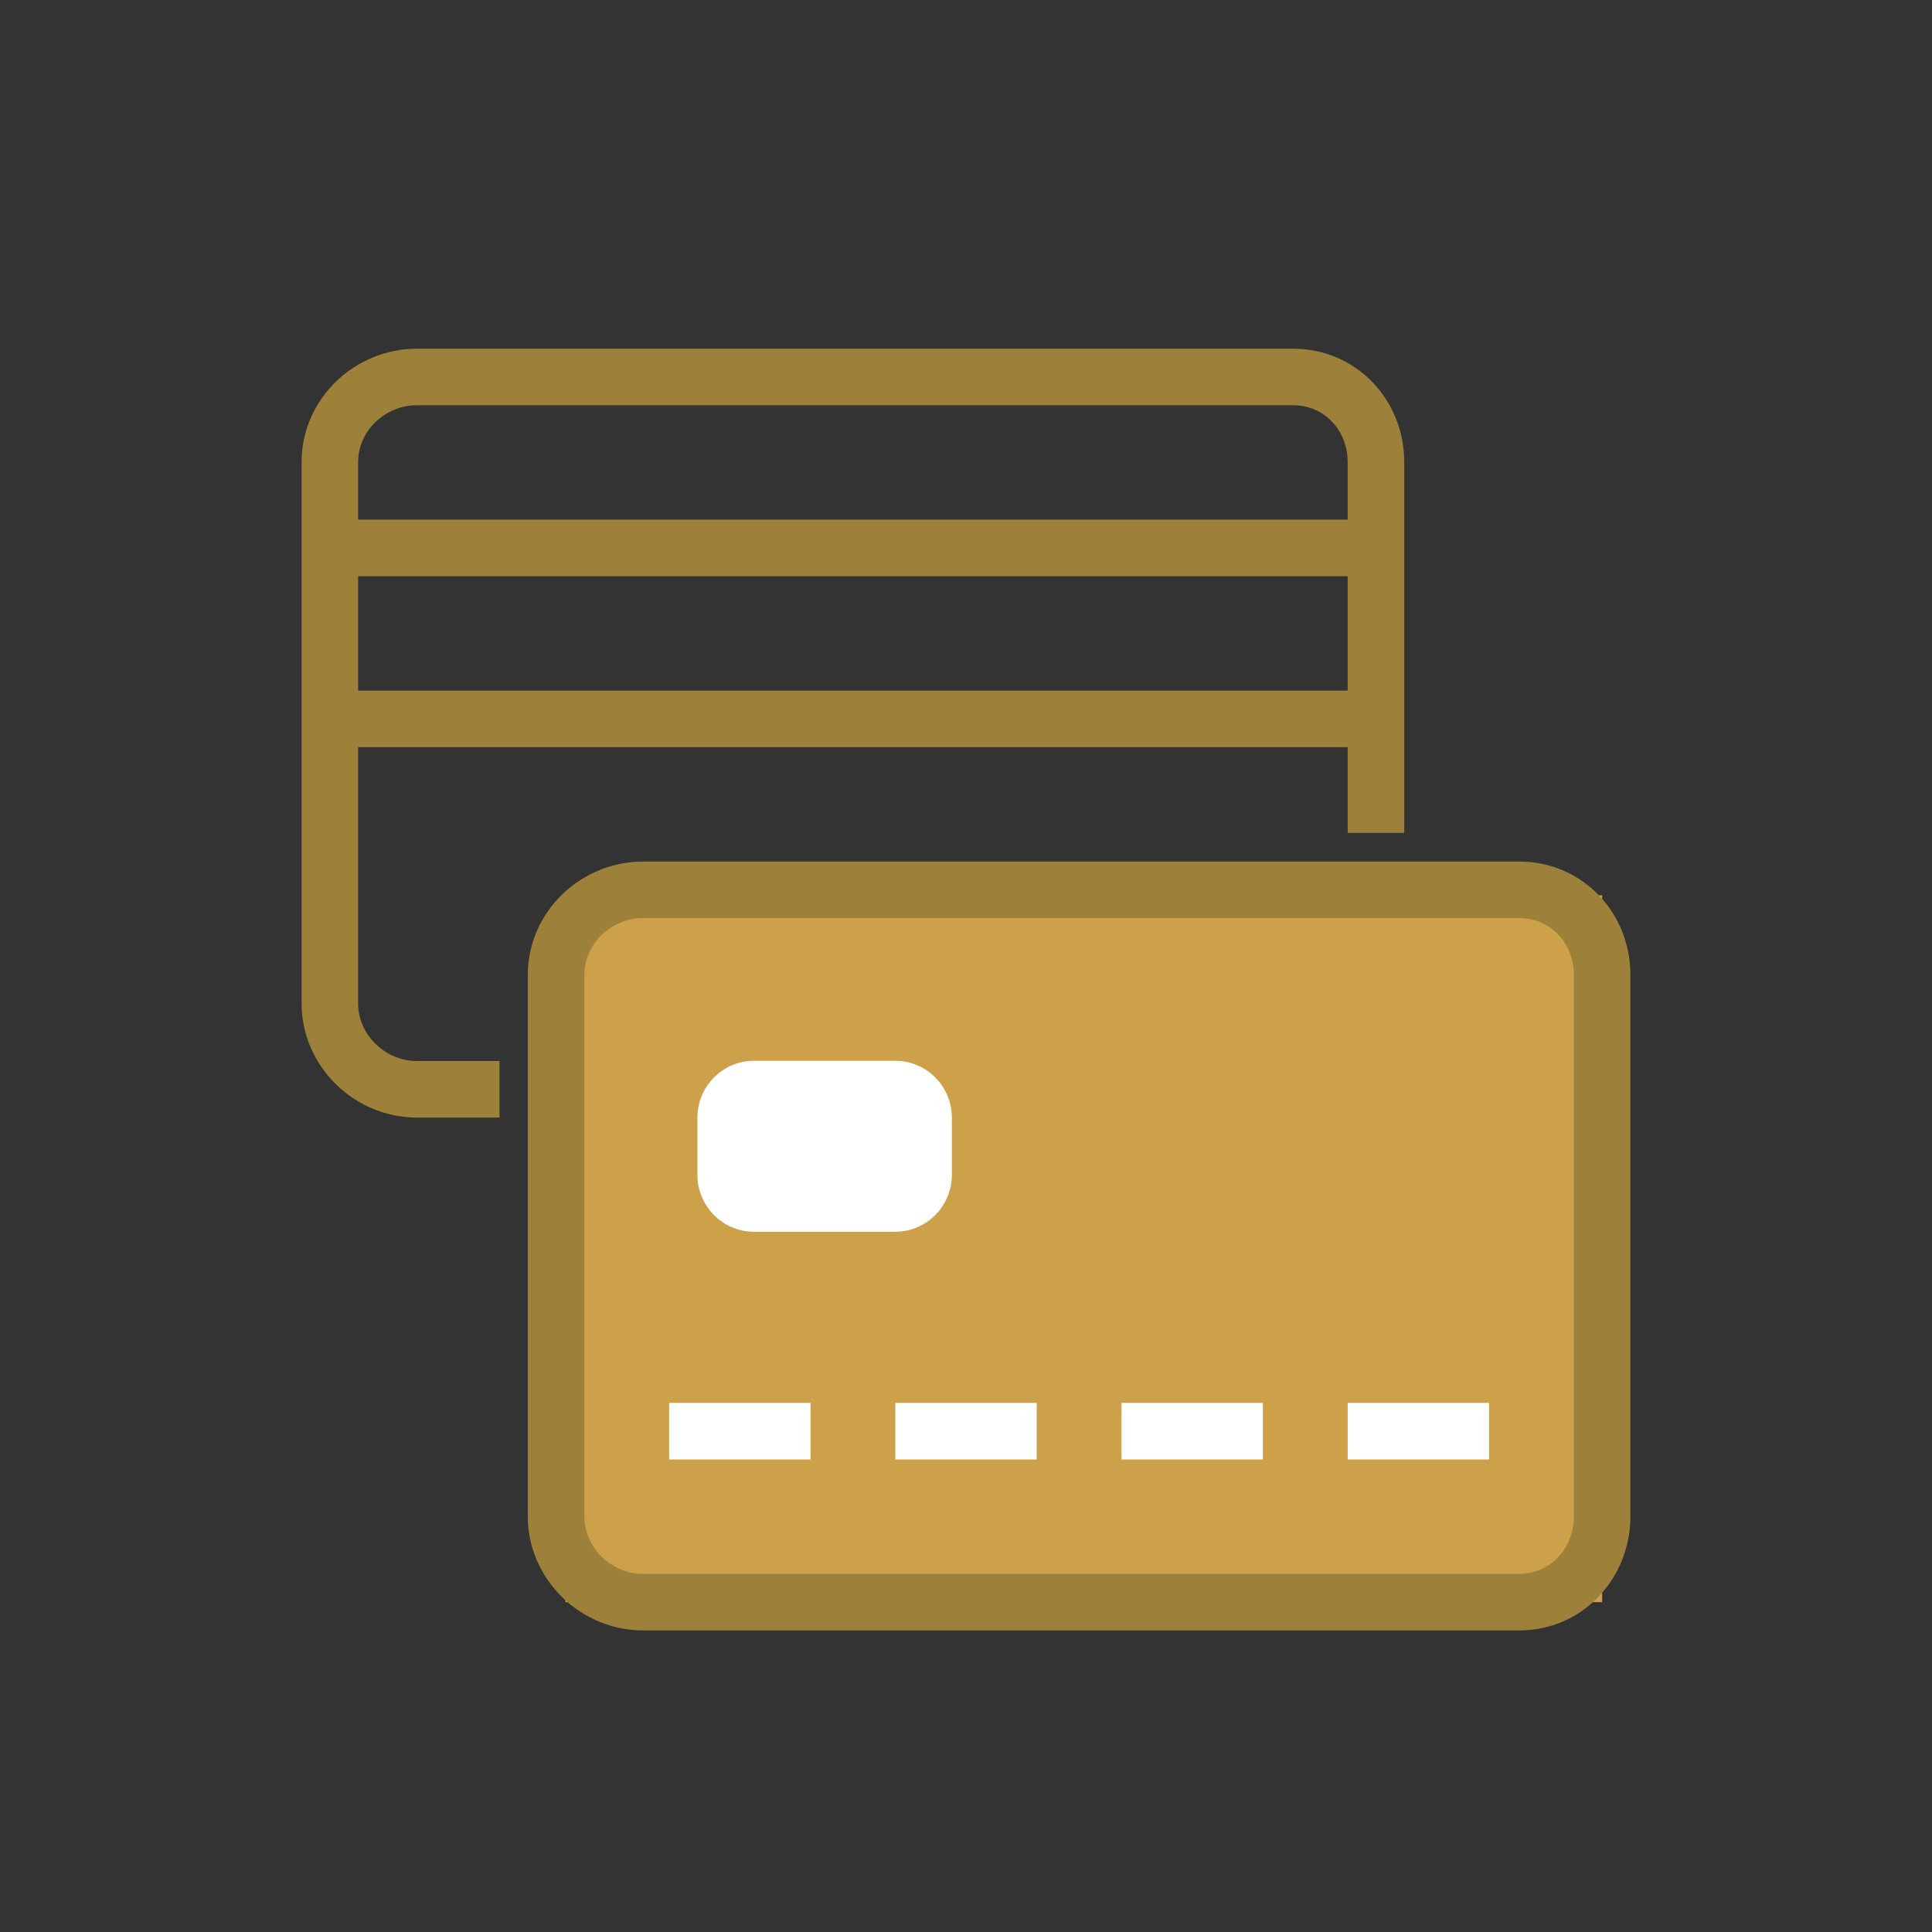
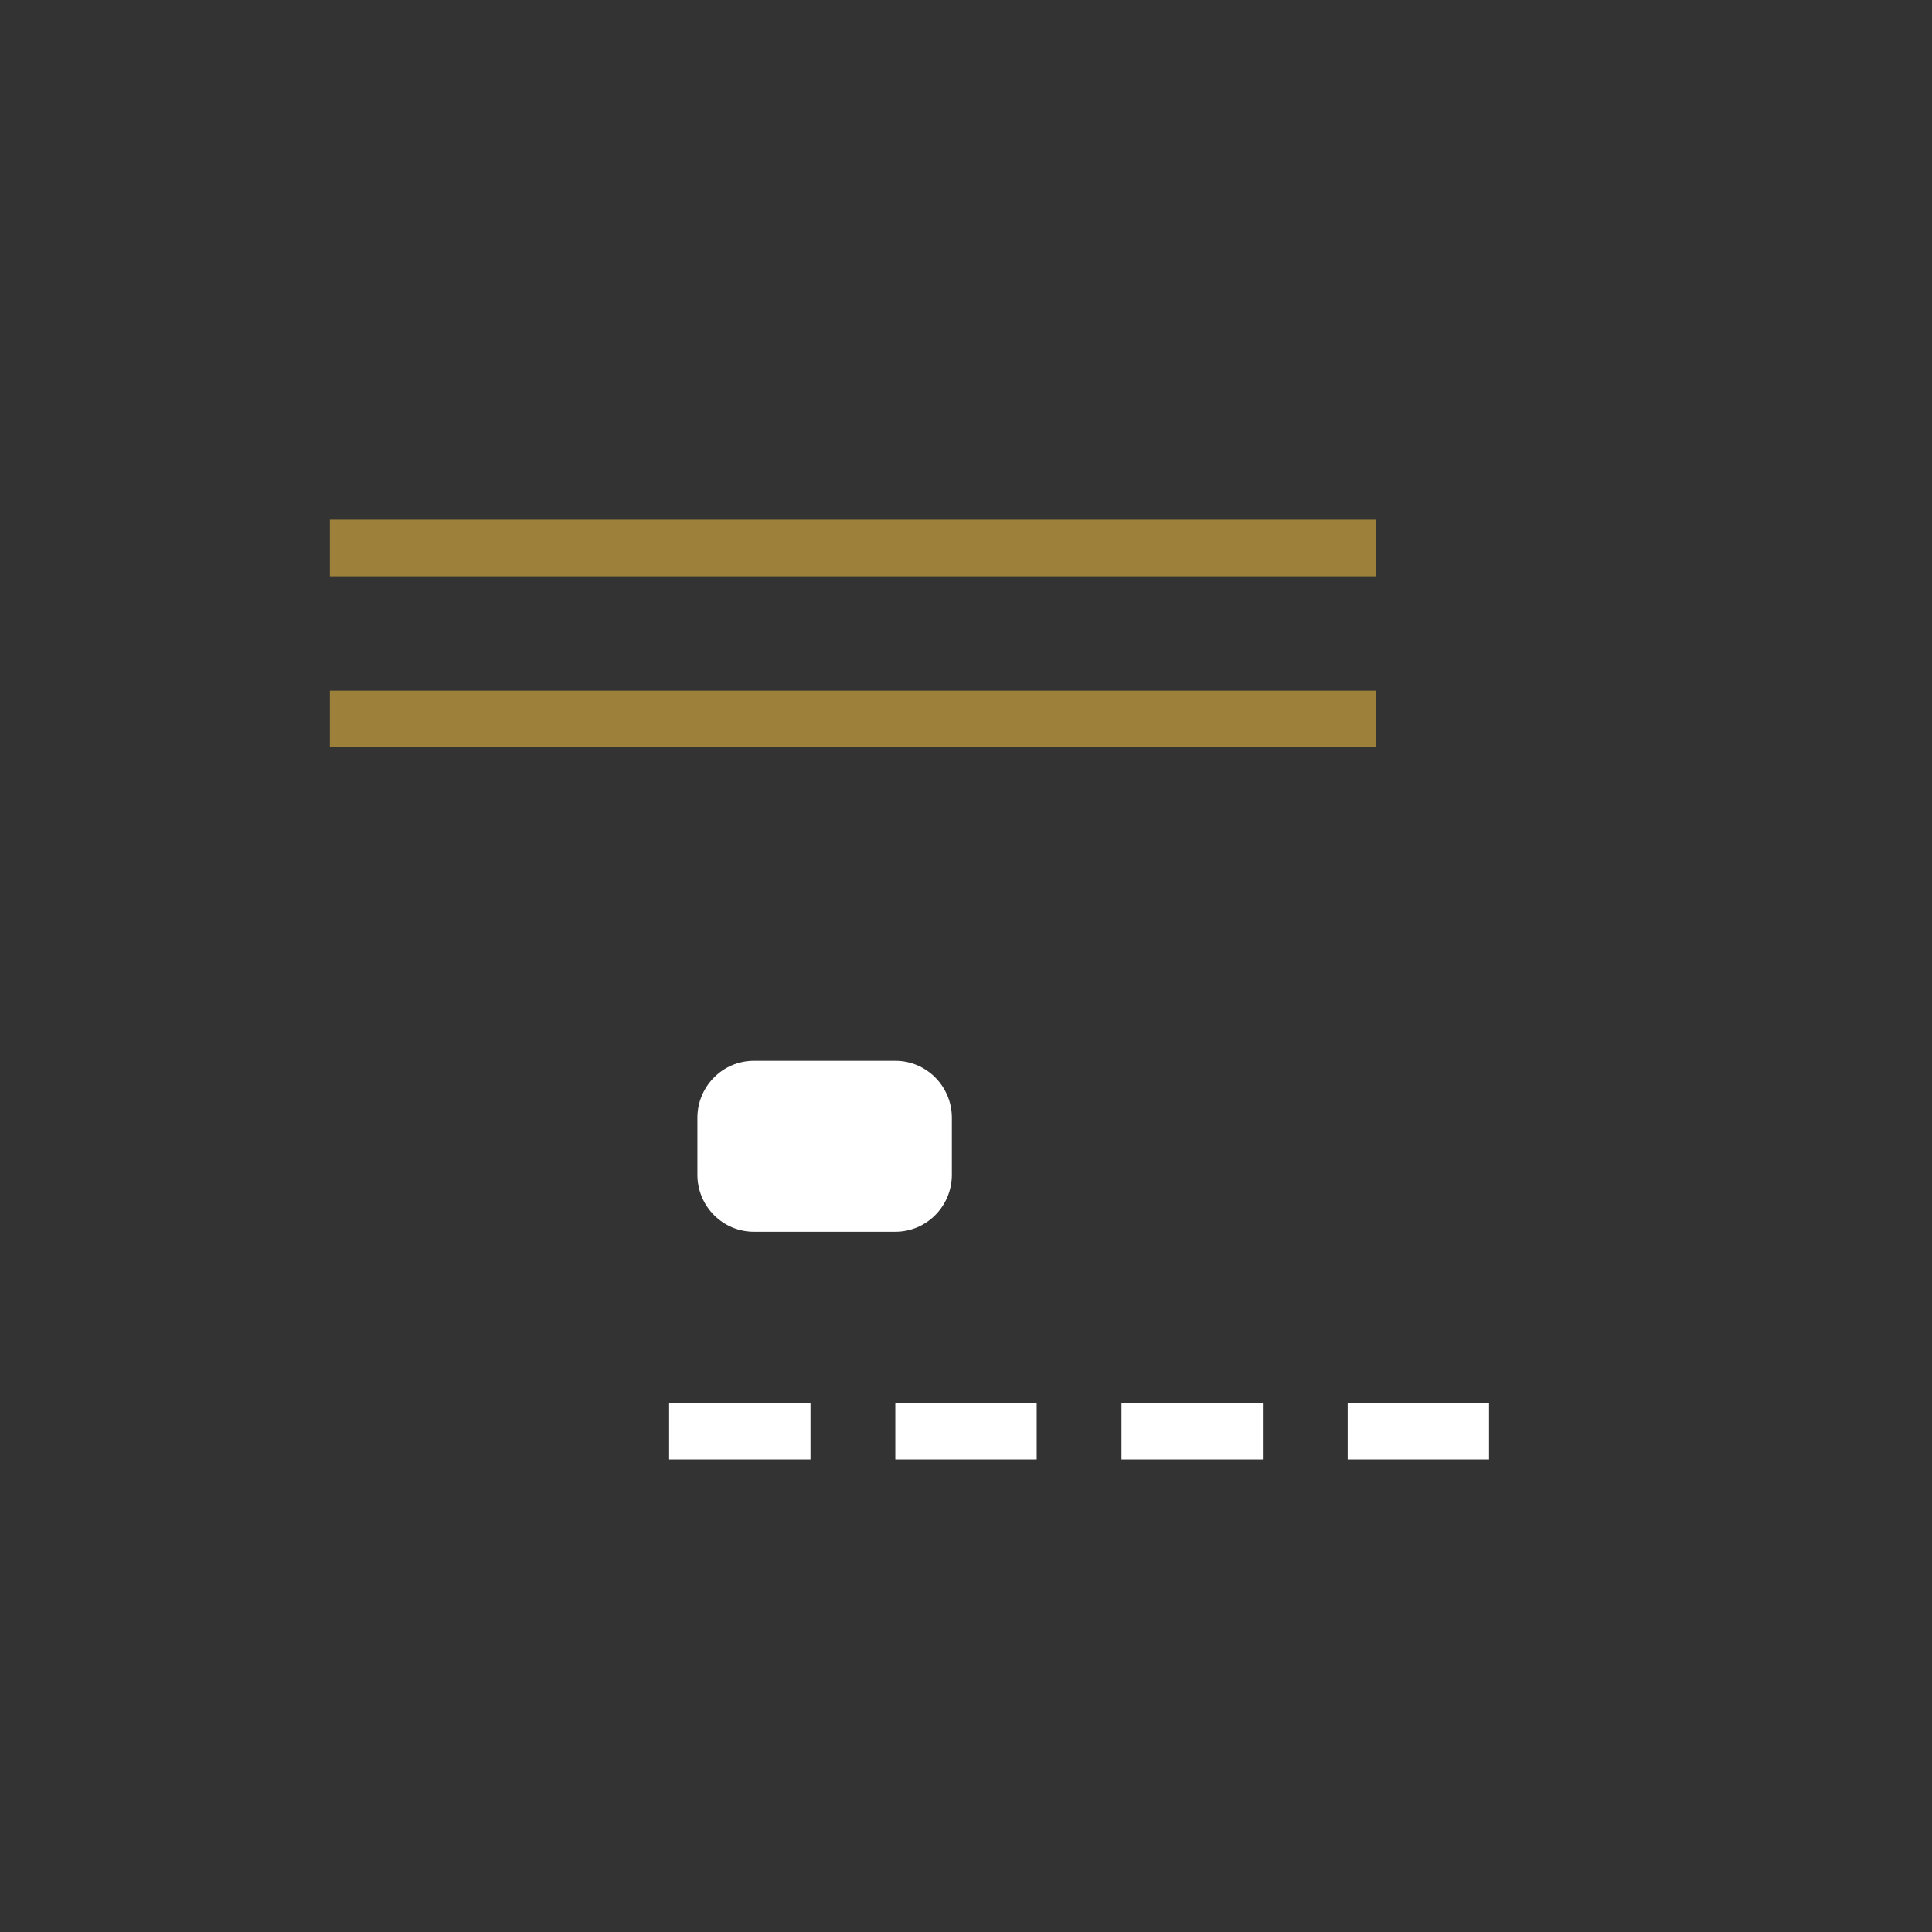
<svg xmlns="http://www.w3.org/2000/svg" width="82px" height="82px" viewBox="0 0 82 82" version="1.1">
  <rect x="0" y="0" width="82" height="82" fill="#333333" stroke="none" />
  <title>credit card</title>
  <g id="Elite-5" stroke="none" stroke-width="1" fill="none" fill-rule="evenodd">
    <g id="Elite-World-Landing-" transform="translate(-1112, -1909)">
      <g id="steps-4" transform="translate(0, 1764)">
        <g id="Card-Copy-3" transform="translate(1017, 97)">
          <g id="credit-card" transform="translate(95, 48)">
            <rect id="Rectangle" x="0" y="0" width="82" height="82" />
-             <rect id="Rectangle" fill="#CCA149" x="24" y="38" width="44" height="30" />
-             <path d="M58.4,35.349 L58.4,19.612 C58.4,17.61 56.876,16 54.889,16 L17.689,16 C15.7,16 14,17.61 14,19.612 L14,42.589 C14,44.594 15.7,46.233 17.689,46.233 L21.2,46.233" id="Stroke-1" stroke="#9D813A" stroke-width="2.4" />
            <line x1="14" y1="23.256" x2="58.4" y2="23.256" id="Stroke-3" stroke="#9D813A" stroke-width="2.4" />
            <line x1="14" y1="30.512" x2="58.4" y2="30.512" id="Stroke-5" stroke="#9D813A" stroke-width="2.4" />
-             <path d="M64.489,68 C66.476,68 68,66.361 68,64.356 L68,41.38 C68,39.377 66.476,37.767 64.489,37.767 L27.289,37.767 C25.301,37.767 23.6,39.377 23.6,41.38 L23.6,64.356 C23.6,66.361 25.301,68 27.289,68 L64.489,68 Z" id="Stroke-7" stroke="#9D813A" stroke-width="2.4" />
            <line x1="28.4" y1="60.744" x2="34.4" y2="60.744" id="Stroke-9" stroke="#FFFFFF" stroke-width="2.4" />
            <line x1="38" y1="60.744" x2="44" y2="60.744" id="Stroke-11" stroke="#FFFFFF" stroke-width="2.4" />
            <line x1="47.6" y1="60.744" x2="53.6" y2="60.744" id="Stroke-13" stroke="#FFFFFF" stroke-width="2.4" />
            <line x1="57.2" y1="60.744" x2="63.2" y2="60.744" id="Stroke-15" stroke="#FFFFFF" stroke-width="2.4" />
            <path d="M38,45.023 L32,45.023 C30.675,45.023 29.6,46.107 29.6,47.442 L29.6,49.86 C29.6,51.196 30.675,52.279 32,52.279 L38,52.279 C39.325,52.279 40.4,51.196 40.4,49.86 L40.4,47.442 C40.4,46.107 39.325,45.023 38,45.023 Z" id="Stroke-17" fill="#FFFFFF" />
          </g>
        </g>
      </g>
    </g>
  </g>
</svg>